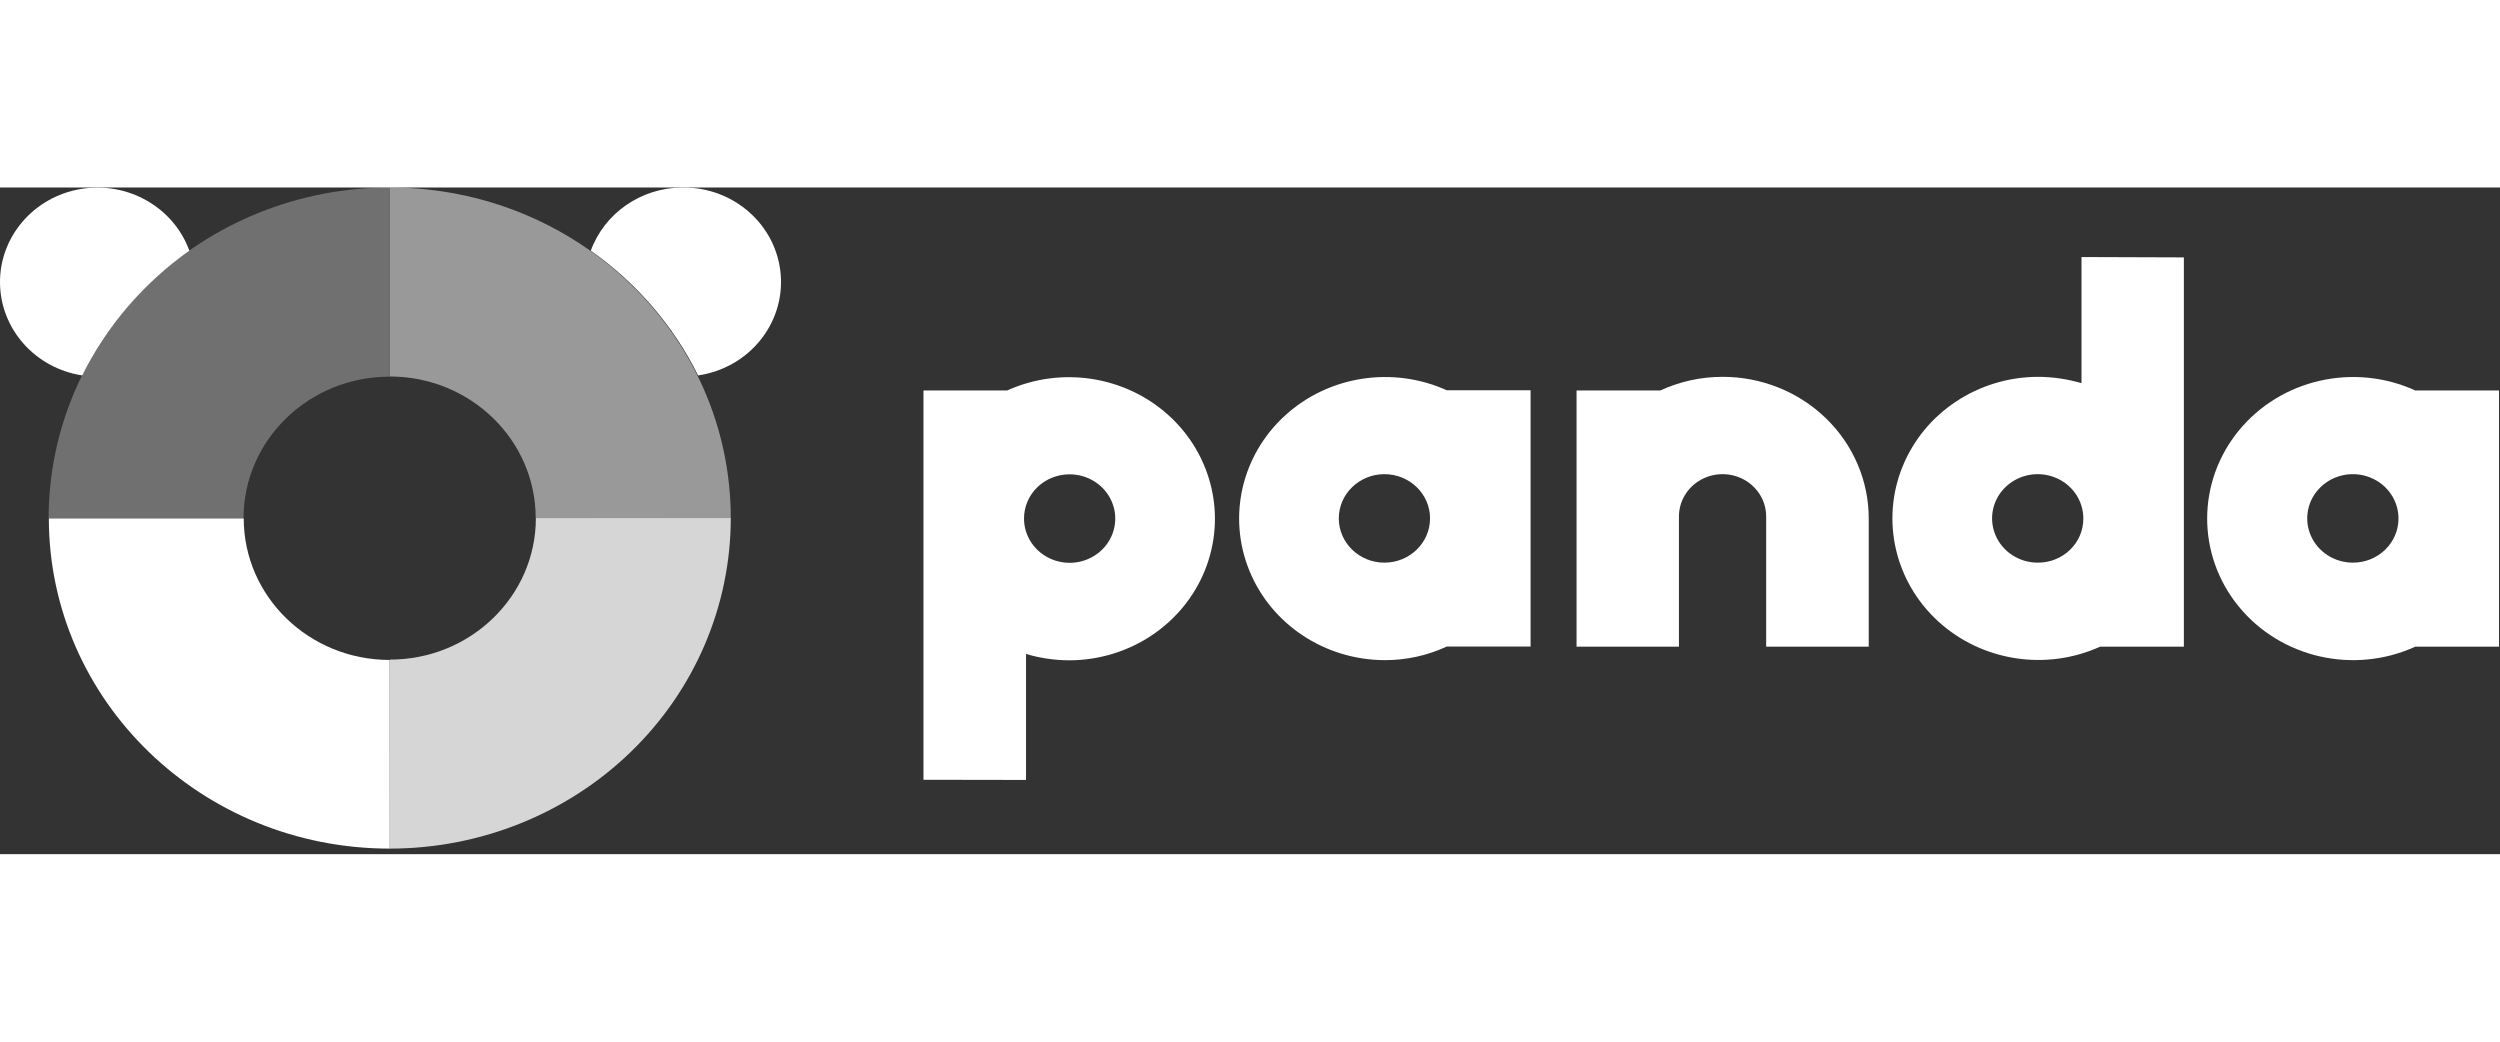
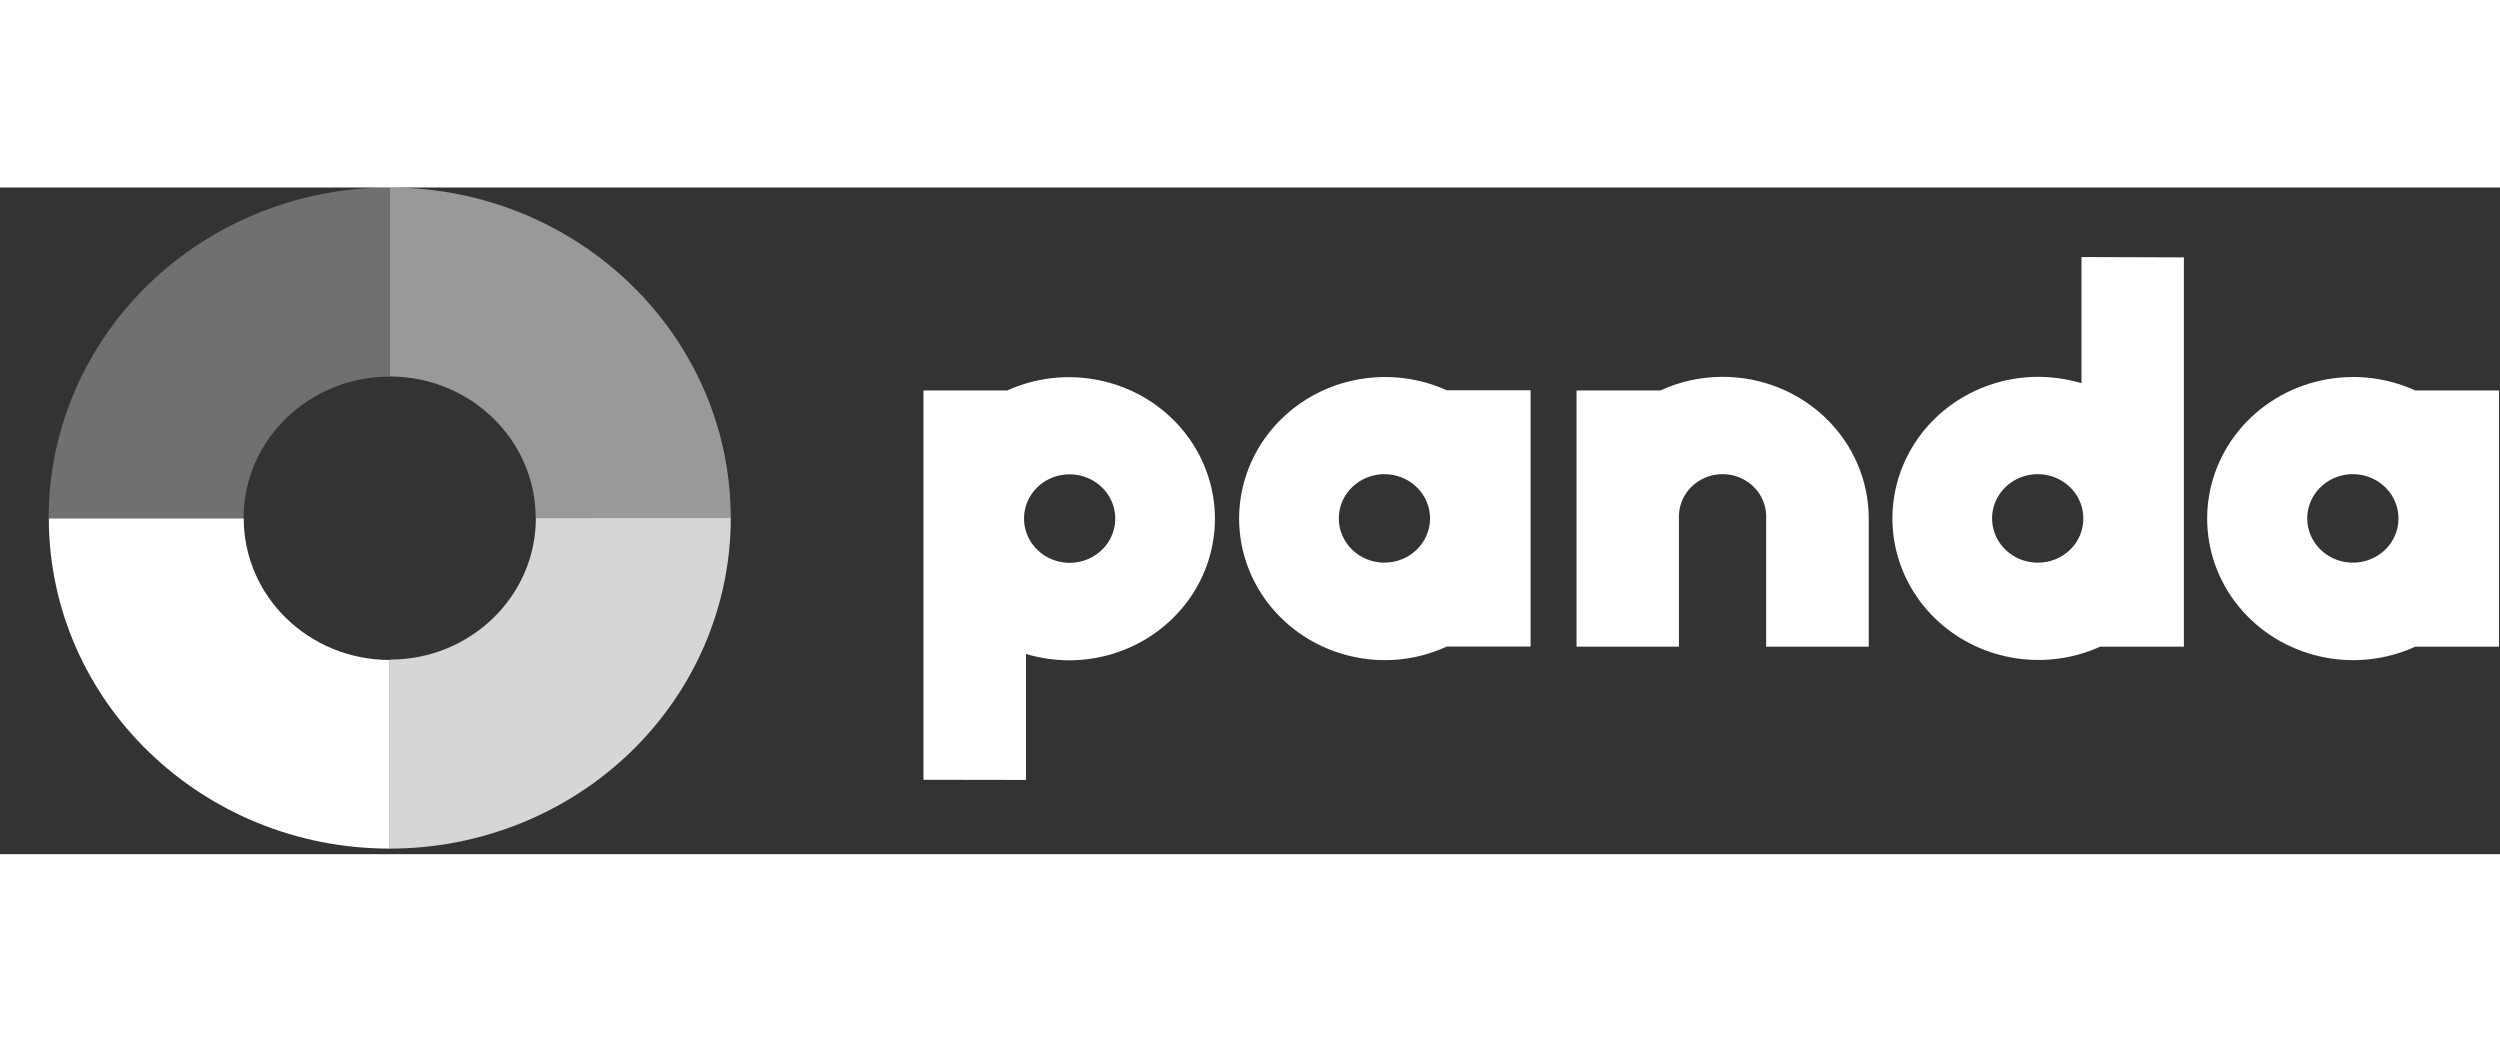
<svg xmlns="http://www.w3.org/2000/svg" height="50" viewBox="0 0 120 32" version="1.1">
  <rect x="0" y="0" width="120" height="32" fill="#333333" stroke="none" />
  <g id="Symbols" stroke="none" stroke-width="1" fill="none" fill-rule="evenodd">
    <g id="logos-/-panda-/-Alternativo" fill="#FFFFFF" fill-rule="nonzero">
-       <path class="st0" d="M32.738,0 C30.766,0.016 29.015,1.229 28.359,3.032 C30.561,4.583 32.331,6.641 33.509,9.02 C35.936,8.665 37.667,6.551 37.474,4.178 C37.28,1.805 35.228,-0.019 32.773,0 L32.738,0 Z" id="Path" />
      <path class="st0" d="M18.706,31.733 C23.047,31.735 27.211,30.064 30.282,27.088 C33.352,24.113 35.077,20.076 35.077,15.866 L25.722,15.866 C25.722,19.619 22.585,22.661 18.715,22.661 L18.706,31.733 Z" id="Path" opacity="0.8" />
-       <path class="st0" d="M9.089,3.032 C8.328,0.941 6.121,-0.31 3.869,0.073 C1.617,0.456 -0.019,2.362 0,4.579 C0.02,6.796 1.689,8.674 3.947,9.02 C5.127,6.645 6.893,4.588 9.089,3.032 L9.089,3.032 Z" id="Path" />
      <path class="st1" d="M18.706,22.678 C14.836,22.678 11.699,19.636 11.699,15.883 L2.344,15.883 C2.354,24.639 9.676,31.733 18.706,31.733 L18.706,22.678 Z" id="Path" />
      <path class="st2" d="M11.69,15.875 C11.69,12.122 14.827,9.08 18.697,9.08 L18.697,0 C14.356,0 10.193,1.673 7.125,4.65 C4.056,7.628 2.333,11.665 2.335,15.875 L11.69,15.875 Z" id="Path" opacity="0.3" />
      <path class="st3" d="M35.077,15.875 C35.077,7.108 27.747,0 18.706,0 L18.706,9.071 C22.576,9.071 25.713,12.114 25.713,15.866 L35.077,15.875 Z" id="Path" opacity="0.5" />
      <path class="st0" d="M115.932,9.742 C112.989,8.401 109.479,9.2 107.459,11.672 C105.439,14.144 105.439,17.64 107.459,20.112 C109.479,22.584 112.989,23.383 115.932,22.041 L119.953,22.041 L119.953,9.742 L115.932,9.742 Z M112.937,18.007 C112.05,18.007 111.251,17.488 110.913,16.694 C110.574,15.899 110.763,14.985 111.392,14.379 C112.02,13.772 112.963,13.593 113.781,13.924 C114.599,14.255 115.13,15.032 115.127,15.892 C115.127,16.454 114.896,16.993 114.485,17.39 C114.074,17.787 113.517,18.009 112.937,18.007 L112.937,18.007 Z" id="Shape" />
      <path class="st0" d="M69.448,9.734 C66.849,8.559 63.774,9.037 61.685,10.942 C59.597,12.846 58.915,15.793 59.965,18.38 C61.015,20.968 63.585,22.674 66.452,22.687 C67.489,22.691 68.513,22.468 69.448,22.033 L73.468,22.033 L73.468,9.734 L69.448,9.734 Z M66.452,18.007 C65.243,18.007 64.262,17.056 64.262,15.883 C64.262,14.711 65.243,13.76 66.452,13.76 C67.662,13.76 68.642,14.711 68.642,15.883 C68.642,17.056 67.662,18.007 66.452,18.007 L66.452,18.007 Z" id="Shape" />
      <path class="st0" d="M99.912,3.338 L99.912,9.394 C99.231,9.192 98.522,9.089 97.81,9.088 C94.942,9.102 92.373,10.808 91.323,13.395 C90.273,15.982 90.954,18.929 93.043,20.834 C95.132,22.738 98.207,23.217 100.805,22.041 L104.826,22.041 L104.826,3.355 L99.912,3.338 Z M97.81,18.007 C96.923,18.007 96.124,17.488 95.786,16.694 C95.447,15.899 95.636,14.985 96.265,14.379 C96.893,13.772 97.836,13.593 98.654,13.924 C99.472,14.255 100.003,15.032 100,15.892 C100.002,16.455 99.772,16.996 99.36,17.393 C98.949,17.79 98.39,18.011 97.81,18.007 L97.81,18.007 Z" id="Shape" />
      <path class="st0" d="M49.249,28.437 L49.249,22.39 C49.927,22.592 50.633,22.695 51.343,22.695 C54.21,22.682 56.78,20.976 57.83,18.389 C58.88,15.801 58.198,12.855 56.109,10.95 C54.02,9.045 50.946,8.567 48.347,9.742 L44.327,9.742 L44.327,28.429 L49.249,28.437 Z M51.343,13.768 C52.229,13.768 53.028,14.287 53.367,15.081 C53.705,15.876 53.516,16.79 52.888,17.396 C52.26,18.003 51.317,18.183 50.499,17.851 C49.681,17.52 49.149,16.743 49.153,15.883 C49.153,15.321 49.384,14.782 49.795,14.385 C50.206,13.988 50.763,13.766 51.343,13.768 L51.343,13.768 Z" id="Shape" />
      <path class="st0" d="M82.683,9.088 C81.649,9.088 80.629,9.312 79.696,9.742 L75.675,9.742 L75.675,22.041 L80.589,22.041 L80.589,15.79 C80.589,15.065 80.988,14.395 81.636,14.032 C82.284,13.669 83.082,13.669 83.73,14.032 C84.377,14.395 84.776,15.065 84.776,15.79 L84.776,22.041 L89.699,22.041 L89.699,15.892 C89.701,14.087 88.963,12.355 87.646,11.079 C86.33,9.802 84.544,9.086 82.683,9.088 Z" id="Path" />
    </g>
  </g>
</svg>